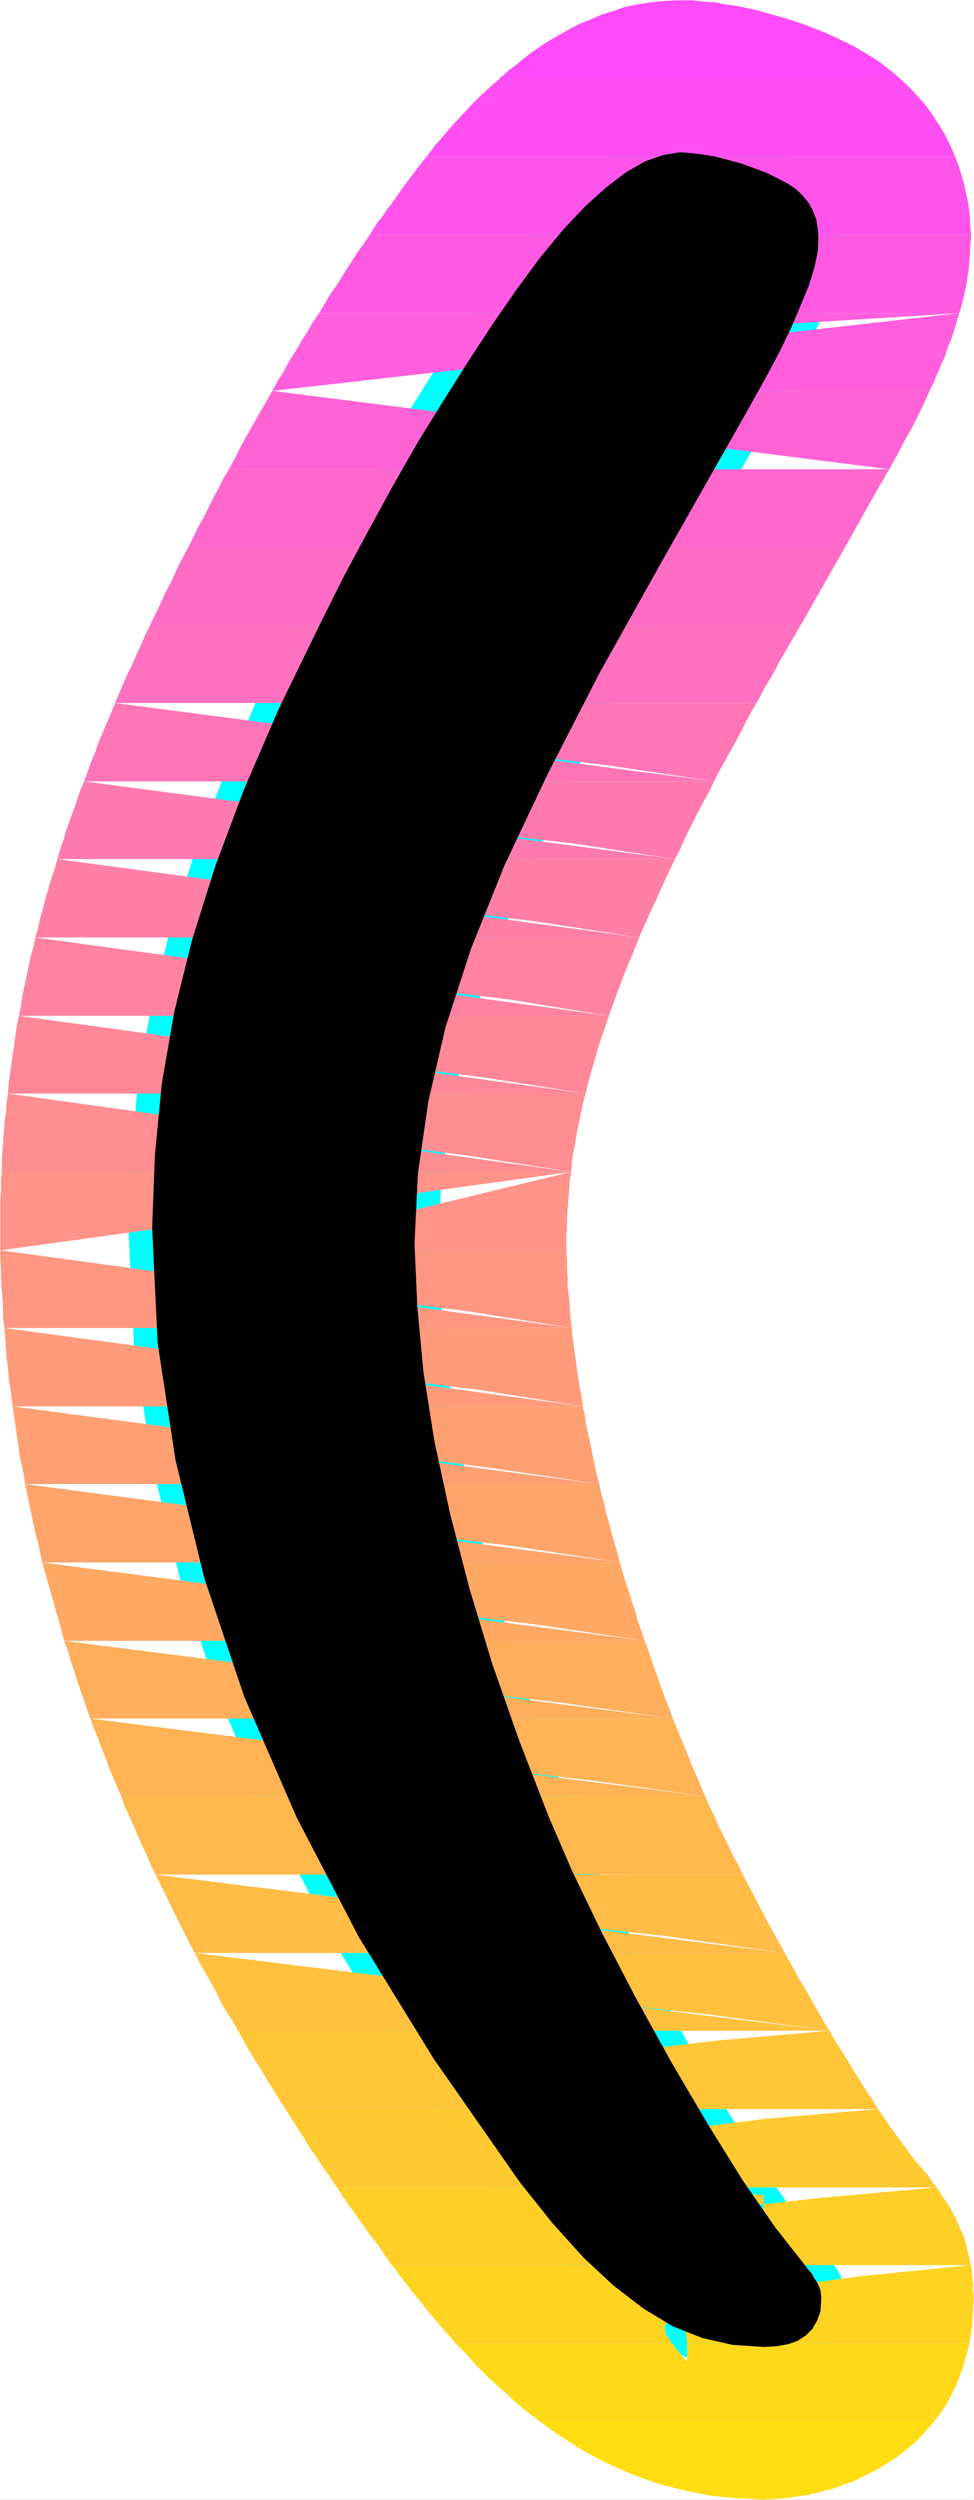
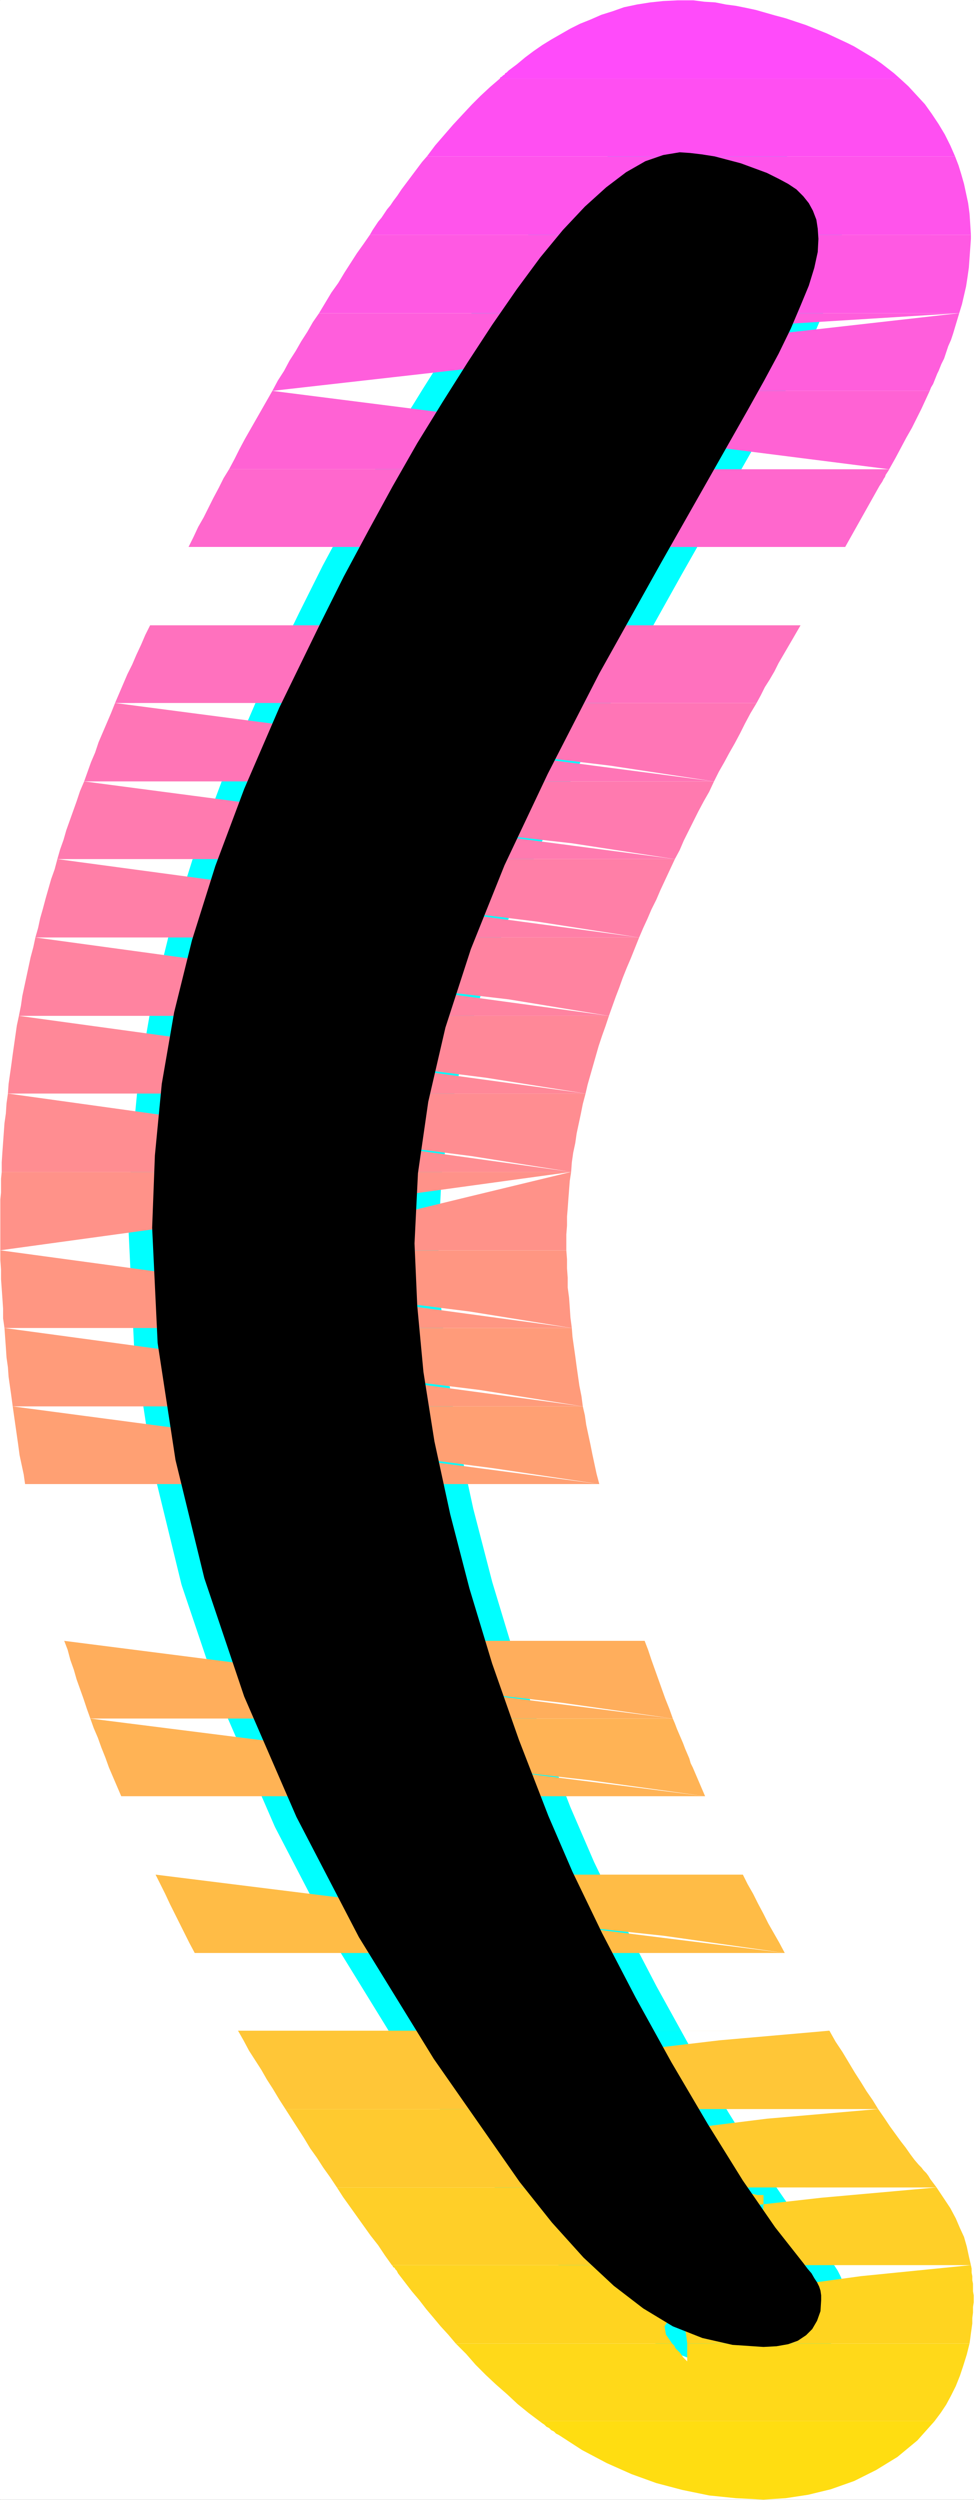
<svg xmlns="http://www.w3.org/2000/svg" xmlns:ns1="http://sodipodi.sourceforge.net/DTD/sodipodi-0.dtd" xmlns:ns2="http://www.inkscape.org/namespaces/inkscape" version="1.0" width="60.603mm" height="155.455mm" id="svg35" ns1:docname="Sunrise Normal Punc 08.wmf">
  <rect width="100%" height="100%" fill="#333333" stroke="none" />
  <ns1:namedview id="namedview35" pagecolor="#ffffff" bordercolor="#000000" borderopacity="0.25" ns2:showpageshadow="2" ns2:pageopacity="0.0" ns2:pagecheckerboard="0" ns2:deskcolor="#d1d1d1" ns2:document-units="mm" />
  <defs id="defs1">
    <pattern id="WMFhbasepattern" patternUnits="userSpaceOnUse" width="6" height="6" x="0" y="0" />
  </defs>
  <path style="fill:#ffffff;fill-opacity:1;fill-rule:evenodd;stroke:#ffffff;stroke-width:0.162px;stroke-linecap:round;stroke-linejoin:round;stroke-miterlimit:4;stroke-dasharray:none;stroke-opacity:1" d="M 0.081,0.081 V 587.464 H 228.97 V 0.081 v 0 z" id="path1" />
  <path style="fill:#000000;fill-opacity:1;fill-rule:evenodd;stroke:#00ffff;stroke-width:11.146px;stroke-linecap:round;stroke-linejoin:round;stroke-miterlimit:4;stroke-dasharray:none;stroke-opacity:1" d="m 175.826,96.389 3.877,-6.948 3.392,-6.302 2.908,-5.979 2.261,-5.333 1.938,-4.686 1.292,-4.201 0.808,-3.717 0.162,-3.07 -0.162,-2.424 -0.323,-2.101 -0.808,-2.101 -0.969,-1.778 -1.292,-1.616 -1.615,-1.616 -1.938,-1.293 -2.1,-1.131 -2.908,-1.454 -3.069,-1.131 -3.069,-1.131 -3.069,-0.808 -3.069,-0.808 -3.069,-0.485 -2.746,-0.323 -2.423,-0.162 -3.877,0.646 -4.2,1.454 -4.523,2.585 -4.684,3.555 -5.007,4.525 -5.169,5.494 -5.331,6.464 -5.492,7.433 -5.815,8.403 -5.815,8.888 -5.815,9.211 -5.977,9.695 -5.815,10.18 -5.654,10.342 -5.815,10.827 -5.492,10.988 -9.692,19.876 -8.238,19.068 -6.784,18.098 -5.492,17.452 -4.2,16.967 -2.908,16.805 -1.615,16.805 -0.646,16.967 1.292,27.147 4.2,27.47 6.784,27.794 9.369,27.794 12.276,28.278 14.699,28.278 17.607,28.602 20.191,28.925 7.592,9.534 7.43,8.241 7.107,6.625 6.946,5.333 6.946,4.201 6.946,2.747 7.107,1.616 7.269,0.485 3.069,-0.162 2.746,-0.485 2.261,-0.808 1.938,-1.293 1.454,-1.454 1.131,-1.939 0.808,-2.262 0.162,-2.585 v -1.131 l -0.162,-1.131 -0.323,-0.97 -0.485,-0.97 -0.646,-0.97 -0.646,-1.131 -0.969,-1.131 -0.969,-1.293 -6.623,-8.403 -7.592,-10.988 -8.238,-13.25 -8.561,-14.543 -8.4,-15.19 -7.915,-15.19 -6.946,-14.382 -5.654,-13.089 -6.946,-17.937 -6.3,-17.937 -5.331,-17.613 -4.523,-17.452 -3.715,-17.129 -2.584,-16.321 -1.454,-15.513 -0.646,-14.705 0.808,-16.482 2.423,-16.805 4.038,-17.452 5.977,-18.421 7.915,-19.714 10.176,-21.492 12.115,-23.592 14.538,-26.016 z" id="path2" />
  <path style="fill:#ff4bfa;fill-opacity:1;fill-rule:evenodd;stroke:none" d="m 117.514,18.502 h 94.172 l -1.454,-1.293 -1.454,-1.131 -1.454,-1.131 -1.615,-1.131 -1.615,-0.97 -1.615,-0.97 -1.615,-0.97 -1.615,-0.808 L 196.825,8.968 194.402,7.837 191.979,6.868 189.556,5.898 187.133,5.09 184.71,4.282 182.287,3.636 180.026,2.989 177.765,2.343 175.503,1.858 173.08,1.373 170.657,1.05 168.234,0.566 165.65,0.404 163.065,0.081 h -2.584 -1.131 l -3.392,0.162 -3.069,0.323 -3.069,0.485 -3.069,0.646 -2.746,0.97 -2.584,0.808 -2.584,1.131 -2.423,0.97 -2.261,1.131 -2.261,1.293 -2.261,1.293 -2.1,1.293 -2.1,1.454 -1.938,1.454 -1.938,1.616 -1.938,1.454 -0.162,0.162 -0.323,0.323 -0.323,0.162 -0.162,0.323 -0.323,0.162 -0.323,0.323 -0.323,0.162 z" id="path3" />
  <path style="fill:#ff4ff2;fill-opacity:1;fill-rule:evenodd;stroke:none" d="m 100.391,36.762 h 124.217 l -1.131,-2.585 -1.292,-2.585 -1.454,-2.424 -1.615,-2.424 -1.615,-2.262 -1.938,-2.101 -1.938,-2.101 -1.938,-1.778 h -94.172 l -2.261,1.939 -2.261,2.101 -2.1,2.101 -2.261,2.424 -2.1,2.262 -2.1,2.424 -2.1,2.424 z" id="path4" />
  <path style="fill:#ff54eb;fill-opacity:1;fill-rule:evenodd;stroke:none" d="M 86.984,55.183 H 228.324 l -0.162,-2.585 -0.162,-2.424 -0.323,-2.424 -0.485,-2.262 -0.485,-2.262 -0.646,-2.262 -0.646,-2.101 -0.808,-2.101 H 100.391 l -1.131,1.293 -0.969,1.293 -0.969,1.293 -0.969,1.293 -0.969,1.293 -0.969,1.293 -0.969,1.454 -0.969,1.293 -0.646,0.97 -0.808,0.97 -0.646,0.97 -0.646,0.97 -0.808,0.97 -0.646,0.97 -0.646,0.97 z" id="path5" />
  <path style="fill:#ff59e3;fill-opacity:1;fill-rule:evenodd;stroke:none" d="m 167.104,70.211 -2.908,2.585 v 0.162 h -0.162 l -0.162,0.162 v 0 0.162 h -0.162 l -0.162,0.162 v 0.162 h 62.028 l 0.646,-2.101 0.485,-2.101 0.485,-2.101 0.323,-2.101 0.323,-2.262 0.162,-2.262 0.162,-2.262 0.162,-2.262 v 0 -0.162 -0.162 -0.162 -0.162 -0.162 -0.162 0 H 86.984 l -1.454,2.101 -1.615,2.262 -1.454,2.262 -1.454,2.262 -1.454,2.424 -1.615,2.262 -1.454,2.424 -1.454,2.424 h 72.689 l 1.131,-2.262 1.131,-2.101 1.131,-1.939 0.969,-1.939 0.969,-1.939 0.808,-1.778 0.808,-1.778 0.646,-1.616 2.261,1.131 2.1,1.293 1.777,1.293 1.615,1.293 1.454,1.454 1.131,1.616 0.808,1.939 z" id="path6" />
  <path style="fill:#ff5edc;fill-opacity:1;fill-rule:evenodd;stroke:none" d="m 163.55,73.605 -1.454,1.293 -1.454,1.616 -1.454,1.616 -1.615,1.939 -1.777,1.939 -1.615,2.101 -1.777,2.262 -1.615,2.262 -0.323,0.485 -0.323,0.323 -0.323,0.485 -0.162,0.323 -0.323,0.323 -0.323,0.485 -0.323,0.323 -0.162,0.485 h 70.104 l 0.323,-0.808 0.485,-0.808 0.323,-0.808 0.323,-0.808 0.323,-0.808 0.323,-0.646 0.323,-0.808 0.323,-0.808 0.646,-1.293 0.485,-1.454 0.485,-1.454 0.646,-1.454 0.485,-1.454 0.485,-1.616 0.485,-1.616 0.485,-1.616 z m 62.028,0 -80.604,5.009 0.323,-0.646 0.323,-0.646 0.323,-0.646 0.485,-0.646 0.323,-0.646 0.323,-0.646 0.323,-0.646 0.323,-0.485 H 75.031 l -1.454,2.101 -1.292,2.262 -1.454,2.262 -1.292,2.262 -1.454,2.262 -1.292,2.424 -1.454,2.262 -1.292,2.424 z" id="path7" />
  <path style="fill:#ff62d4;fill-opacity:1;fill-rule:evenodd;stroke:none" d="m 136.413,110.286 1.454,-2.424 1.615,-2.424 1.454,-2.424 1.454,-2.262 1.615,-2.262 1.454,-2.262 1.454,-2.262 1.615,-2.101 h 70.104 l -0.969,2.101 -0.969,2.101 -1.131,2.262 -1.131,2.262 -1.292,2.262 -1.292,2.424 -1.292,2.424 -1.454,2.585 z m 72.689,0 H 126.882 53.871 l 1.292,-2.424 1.131,-2.262 1.292,-2.424 1.292,-2.262 1.292,-2.262 1.292,-2.262 1.292,-2.262 1.292,-2.262 z" id="path8" />
  <path style="fill:#ff67cd;fill-opacity:1;fill-rule:evenodd;stroke:none" d="m 125.429,128.546 1.292,-2.424 1.454,-2.262 1.292,-2.424 1.454,-2.262 1.292,-2.262 1.454,-2.262 1.292,-2.262 1.454,-2.101 h 72.689 l -0.162,0.323 -0.323,0.485 -0.323,0.485 -0.162,0.485 -0.323,0.485 -0.323,0.646 -0.323,0.485 -0.323,0.485 -8.077,14.382 z m -8.884,0 0.969,-1.778 0.969,-1.778 0.969,-1.616 0.969,-1.778 0.969,-1.778 1.131,-1.778 0.969,-1.778 0.969,-1.778 2.423,-4.201 H 53.871 l -1.292,2.101 -1.131,2.262 -1.292,2.424 -1.131,2.262 -1.131,2.262 -1.292,2.262 -1.131,2.424 -1.131,2.262 z" id="path9" />
-   <path style="fill:#ff6cc5;fill-opacity:1;fill-rule:evenodd;stroke:none" d="m 115.252,146.967 1.292,-2.424 1.292,-2.262 1.131,-2.424 1.292,-2.262 1.292,-2.262 1.292,-2.262 1.292,-2.262 1.292,-2.262 h 73.335 l -10.499,18.421 z m 1.292,-18.421 -1.292,2.424 -1.292,2.262 -1.292,2.262 -1.292,2.424 -1.292,2.262 -1.131,2.262 -1.292,2.262 -1.131,2.262 H 35.294 l 0.969,-2.101 0.969,-1.939 0.969,-2.101 0.969,-2.101 1.131,-2.101 0.969,-2.101 0.969,-2.101 1.131,-2.101 0.162,-0.162 v -0.323 l 0.162,-0.162 0.162,-0.162 0.162,-0.323 v -0.162 l 0.162,-0.162 0.162,-0.323 z" id="path10" />
  <path style="fill:#ff71be;fill-opacity:1;fill-rule:evenodd;stroke:none" d="m 115.252,146.967 -0.969,1.939 -0.969,1.939 -1.131,1.939 -0.969,1.939 -0.969,1.939 -0.969,1.939 -0.969,1.939 -0.969,1.939 -0.323,0.323 -0.162,0.485 -0.162,0.323 -0.162,0.323 -0.162,0.323 -0.162,0.323 -0.162,0.323 -0.162,0.323 h 72.043 l 0.969,-1.778 0.969,-1.939 1.131,-1.778 1.131,-1.939 0.969,-1.939 1.131,-1.939 1.131,-1.939 1.131,-1.939 1.777,-3.07 z m -8.723,0 -1.292,2.262 -1.292,2.424 -1.131,2.262 -1.131,2.262 -1.292,2.262 -1.131,2.262 -1.131,2.262 -1.131,2.262 H 27.056 l 0.969,-2.262 0.969,-2.262 0.969,-2.262 1.131,-2.262 0.969,-2.262 1.131,-2.424 0.969,-2.262 1.131,-2.262 z" id="path11" />
  <path style="fill:#ff75b6;fill-opacity:1;fill-rule:evenodd;stroke:none" d="m 97.161,183.648 0.969,-2.262 0.969,-2.262 1.131,-2.262 1.131,-2.262 0.969,-2.262 1.131,-2.424 1.131,-2.262 1.292,-2.424 h 72.043 l -1.454,2.424 -1.292,2.424 -1.131,2.262 -1.292,2.424 -1.292,2.262 -1.131,2.101 -1.292,2.262 -1.131,2.262 z m 70.75,0 -24.553,-3.717 -18.738,-2.262 -13.73,-0.97 -9.53,0.162 -6.138,0.97 -3.715,1.616 -1.938,1.939 -1.292,2.262 H 19.788 l 0.808,-2.262 0.808,-2.262 0.969,-2.262 0.808,-2.424 0.969,-2.262 0.969,-2.262 0.969,-2.262 0.969,-2.424 z" id="path12" />
  <path style="fill:#ff7aaf;fill-opacity:1;fill-rule:evenodd;stroke:none" d="m 89.246,201.908 0.969,-2.101 0.808,-2.262 0.969,-2.262 0.969,-2.262 0.969,-2.424 0.969,-2.262 1.131,-2.262 1.131,-2.424 h 70.75 l -1.131,2.424 -1.292,2.262 -1.292,2.424 -1.131,2.262 -1.131,2.262 -1.131,2.262 -0.969,2.262 -1.131,2.101 z m 69.458,0 -24.23,-3.717 -18.576,-2.101 -13.407,-0.97 h -9.369 l -6.138,0.97 -3.554,1.616 -1.777,2.101 -1.131,2.101 H 13.488 l 0.646,-2.262 0.808,-2.262 0.646,-2.262 0.808,-2.262 0.808,-2.262 0.808,-2.262 0.808,-2.424 0.969,-2.262 z" id="path13" />
  <path style="fill:#ff7fa7;fill-opacity:1;fill-rule:evenodd;stroke:none" d="m 82.623,220.329 0.808,-2.262 0.808,-2.262 0.646,-2.262 0.969,-2.262 0.808,-2.262 0.808,-2.424 0.808,-2.262 0.969,-2.424 h 69.458 l -1.131,2.424 -1.131,2.424 -1.131,2.424 -0.969,2.262 -1.131,2.262 -0.969,2.262 -0.969,2.101 -0.969,2.262 z m 67.681,0 -23.907,-3.717 -18.253,-2.262 -13.246,-0.97 -9.046,0.162 -5.977,0.97 -3.392,1.616 -1.777,1.939 -0.808,2.262 H 8.319 l 0.646,-2.262 0.485,-2.262 0.646,-2.262 0.646,-2.424 0.646,-2.262 0.646,-2.262 0.808,-2.262 0.646,-2.424 z" id="path14" />
  <path style="fill:#ff83a0;fill-opacity:1;fill-rule:evenodd;stroke:none" d="m 77.454,238.751 0.485,-2.262 0.646,-2.262 0.646,-2.262 0.646,-2.262 0.646,-2.424 0.646,-2.262 0.808,-2.262 0.646,-2.424 h 67.681 l -0.969,2.424 -0.969,2.424 -0.969,2.262 -0.969,2.424 -0.808,2.262 -0.808,2.101 -0.808,2.262 -0.808,2.262 z m 65.743,0 -23.584,-3.878 -17.93,-2.101 -13.084,-0.97 H 79.715 l -5.654,0.97 -3.231,1.616 -1.454,2.101 -0.808,2.262 H 4.442 l 0.485,-2.424 0.323,-2.262 0.485,-2.262 0.485,-2.262 0.485,-2.262 0.485,-2.262 0.646,-2.424 0.485,-2.262 z" id="path15" />
  <path style="fill:#ff8898;fill-opacity:1;fill-rule:evenodd;stroke:none" d="m 73.9,257.011 0.323,-2.262 0.323,-2.262 0.485,-2.262 0.323,-2.262 0.485,-2.262 0.485,-2.424 0.646,-2.262 0.485,-2.262 h 65.743 l -0.808,2.424 -0.808,2.262 -0.808,2.424 -0.646,2.262 -0.646,2.262 -0.646,2.262 -0.646,2.262 -0.485,2.101 z m 63.805,0 -23.422,-3.717 -17.768,-2.262 -12.761,-0.97 -8.723,0.162 -5.331,0.97 -3.069,1.616 -1.292,1.939 -0.646,2.262 H 1.858 l 0.162,-2.262 0.323,-2.262 0.323,-2.262 0.323,-2.424 0.323,-2.262 0.323,-2.262 0.323,-2.262 0.485,-2.262 z" id="path16" />
  <path style="fill:#ff8d91;fill-opacity:1;fill-rule:evenodd;stroke:none" d="m 71.962,275.432 0.162,-2.262 0.162,-2.262 0.162,-2.424 0.323,-2.262 0.162,-2.262 0.323,-2.262 0.323,-2.262 0.323,-2.424 h 63.805 l -0.646,2.424 -0.485,2.424 -0.485,2.262 -0.485,2.262 -0.323,2.262 -0.485,2.262 -0.323,2.262 -0.162,2.262 z m 62.351,0 -23.422,-3.717 -17.607,-2.262 -12.599,-0.97 h -8.561 l -5.331,0.97 -2.746,1.616 -1.292,2.101 -0.323,2.262 H 0.404 v -2.262 l 0.162,-2.424 0.162,-2.262 0.162,-2.262 0.162,-2.262 0.323,-2.262 0.162,-2.424 0.323,-2.262 z" id="path17" />
  <path style="fill:#ff9289;fill-opacity:1;fill-rule:evenodd;stroke:none" d="m 71.962,275.432 -0.162,1.616 v 1.616 l -0.162,1.616 v 1.616 1.616 1.778 1.616 1.616 0.646 0.646 0.646 0.646 0.646 0.646 0.646 0.808 h 61.543 v -0.323 -0.162 -0.162 -0.162 -0.162 -0.323 -0.162 -0.162 -2.101 l 0.162,-2.101 v -2.101 l 0.162,-1.939 0.162,-2.262 0.162,-2.101 0.162,-2.101 0.323,-2.101 z m 62.351,0 -24.068,5.817 -17.93,4.363 -12.761,3.07 -8.723,1.939 -5.331,1.293 -2.584,0.323 -0.969,0.162 -0.162,-0.162 v -2.101 -2.101 -2.101 l 0.162,-2.101 0.162,-2.101 v -2.101 l 0.162,-2.101 0.162,-2.101 H 0.404 l -0.162,1.616 v 1.616 1.616 l -0.162,1.616 v 1.616 1.778 1.616 1.616 0.646 0.646 0.646 0.646 0.646 0.646 0.646 0.808 z" id="path18" />
  <path style="fill:#ff9682;fill-opacity:1;fill-rule:evenodd;stroke:none" d="m 72.77,312.113 -0.323,-2.262 -0.162,-2.424 -0.162,-2.262 -0.162,-2.262 v -2.262 l -0.162,-2.262 -0.162,-2.262 v -2.262 h 61.543 l 0.162,2.101 v 2.101 l 0.162,2.262 v 2.262 l 0.323,2.424 0.162,2.262 0.162,2.424 0.323,2.424 z m 61.705,0 -24.068,-3.878 -17.93,-2.262 -12.761,-0.97 -8.561,0.162 -5.169,0.97 -2.584,1.616 -0.808,2.101 v 2.262 H 1.05 l -0.323,-2.262 v -2.262 L 0.565,305.165 0.404,302.903 0.242,300.64 v -2.262 l -0.162,-2.262 v -2.262 z" id="path19" />
  <path style="fill:#ff9b7a;fill-opacity:1;fill-rule:evenodd;stroke:none" d="m 75.193,330.535 -0.323,-2.424 -0.323,-2.262 -0.485,-2.262 -0.323,-2.424 -0.323,-2.262 -0.162,-2.262 -0.323,-2.262 -0.162,-2.262 h 61.705 l 0.162,2.101 0.323,2.262 0.323,2.262 0.323,2.424 0.323,2.262 0.323,2.262 0.485,2.424 0.323,2.424 z m 61.866,0 -24.391,-3.878 -18.253,-2.262 -13.084,-0.97 h -8.561 l -5.007,0.97 -2.584,1.616 -0.646,2.101 0.162,2.424 H 2.988 L 2.665,328.111 2.342,325.848 2.019,323.586 1.858,321.324 1.535,319.062 1.373,316.638 1.211,314.375 1.05,312.113 Z" id="path20" />
  <path style="fill:#ffa073;fill-opacity:1;fill-rule:evenodd;stroke:none" d="m 79.069,348.794 -0.485,-2.262 -0.646,-2.424 -0.485,-2.262 -0.485,-2.262 -0.485,-2.262 -0.485,-2.262 -0.323,-2.424 -0.485,-2.101 h 61.866 l 0.485,2.101 0.323,2.262 0.485,2.262 0.485,2.262 0.485,2.424 0.485,2.262 0.485,2.262 0.646,2.424 z m 61.866,0 -24.876,-3.717 -18.576,-2.424 -13.246,-0.97 -8.561,0.162 -5.169,0.97 -2.423,1.616 -0.646,2.101 0.323,2.262 H 5.896 L 5.573,346.532 5.088,344.27 4.604,342.008 4.281,339.584 3.958,337.321 3.634,335.059 3.311,332.797 2.988,330.535 Z" id="path21" />
-   <path style="fill:#ffa56b;fill-opacity:1;fill-rule:evenodd;stroke:none" d="m 84.238,367.216 -0.646,-2.262 -0.808,-2.424 -0.646,-2.262 -0.646,-2.262 -0.646,-2.424 -0.646,-2.262 -0.485,-2.262 -0.646,-2.262 h 61.866 l 0.485,2.262 0.646,2.262 0.485,2.262 0.646,2.262 0.646,2.424 0.646,2.262 0.646,2.262 0.646,2.424 z m 61.543,0 -25.36,-3.878 -18.738,-2.262 -13.407,-0.97 -8.884,0.162 -5.007,0.97 -2.423,1.616 -0.485,2.101 0.323,2.262 H 9.934 L 9.45,364.954 8.965,362.53 8.319,360.267 7.834,358.005 7.35,355.743 6.865,353.481 6.38,351.057 5.896,348.794 Z" id="path22" />
-   <path style="fill:#ffa964;fill-opacity:1;fill-rule:evenodd;stroke:none" d="m 90.7,385.637 -0.808,-2.424 -0.969,-2.262 -0.808,-2.424 -0.808,-2.262 -0.808,-2.262 -0.808,-2.262 -0.646,-2.262 -0.808,-2.262 h 61.543 l 0.646,2.262 0.646,2.262 0.808,2.262 0.646,2.262 0.808,2.262 0.646,2.424 0.808,2.262 0.808,2.424 z m 60.897,0 -25.845,-3.878 -19.061,-2.262 -13.73,-0.97 H 84.077 l -5.169,0.97 -2.261,1.778 -0.485,1.939 0.485,2.424 H 15.103 l -0.646,-2.424 -0.646,-2.262 -0.646,-2.262 -0.646,-2.424 -0.646,-2.262 -0.646,-2.262 -0.646,-2.262 -0.646,-2.262 z" id="path23" />
  <path style="fill:#ffae5c;fill-opacity:1;fill-rule:evenodd;stroke:none" d="m 98.453,403.897 -1.131,-2.262 -0.969,-2.424 -0.969,-2.262 -0.969,-2.262 -0.969,-2.262 -0.969,-2.262 -0.969,-2.424 -0.808,-2.101 h 60.897 l 0.808,2.101 0.808,2.424 0.808,2.262 0.808,2.262 0.808,2.262 0.808,2.262 0.969,2.424 0.808,2.262 z m 59.766,0 -26.168,-3.717 -19.707,-2.262 -13.73,-0.97 h -9.046 l -5.169,0.97 -2.261,1.616 -0.485,2.101 0.646,2.262 H 21.241 l -0.808,-2.262 -0.808,-2.424 -0.808,-2.262 -0.808,-2.262 -0.646,-2.262 -0.808,-2.262 -0.646,-2.424 -0.808,-2.101 z" id="path24" />
  <path style="fill:#ffb355;fill-opacity:1;fill-rule:evenodd;stroke:none" d="m 107.337,422.157 -1.292,-2.262 -1.131,-2.262 -1.131,-2.262 -1.131,-2.424 -1.131,-2.262 -1.131,-2.262 -0.969,-2.262 -0.969,-2.262 h 59.766 l 0.485,1.131 0.485,1.293 0.485,1.131 0.485,1.131 0.485,1.131 0.485,1.293 0.485,1.131 0.485,1.131 0.323,1.131 0.485,0.97 0.485,1.131 0.485,1.131 0.485,1.131 0.485,1.131 0.485,1.131 0.485,1.131 z m 58.474,0 -26.814,-3.717 -19.868,-2.262 -14.053,-0.97 -9.207,0.162 -5.169,0.97 -2.261,1.616 -0.323,2.101 0.646,2.101 H 28.51 l -0.969,-2.262 -0.969,-2.262 -0.969,-2.262 -0.808,-2.262 -0.969,-2.424 -0.808,-2.262 -0.969,-2.262 -0.808,-2.262 z" id="path25" />
-   <path style="fill:#ffb84d;fill-opacity:1;fill-rule:evenodd;stroke:none" d="m 117.352,440.578 -1.454,-2.262 -1.292,-2.424 -1.292,-2.262 -1.292,-2.262 -1.131,-2.262 -1.292,-2.262 -1.131,-2.424 -1.131,-2.262 h 58.474 l 0.969,2.262 1.131,2.262 0.969,2.262 1.131,2.262 1.131,2.262 1.131,2.424 1.292,2.262 1.131,2.424 z m 57.343,0 h -26.006 l -19.545,-0.162 h -14.053 -9.369 -5.654 -2.908 l -1.131,-0.162 h -0.162 l -0.969,-2.262 -0.808,-2.262 -0.969,-2.262 -0.969,-2.262 -0.808,-2.262 -0.808,-2.262 -0.969,-2.262 -0.808,-2.262 H 28.51 l 0.808,2.424 1.131,2.262 0.969,2.262 0.969,2.262 0.969,2.262 1.131,2.262 0.969,2.424 1.131,2.262 z" id="path26" />
  <path style="fill:#ffbc46;fill-opacity:1;fill-rule:evenodd;stroke:none" d="m 128.498,459 -1.454,-2.424 -1.454,-2.262 -1.454,-2.262 -1.454,-2.262 -1.454,-2.424 -1.292,-2.262 -1.292,-2.262 -1.292,-2.262 h 57.343 l 1.131,2.262 1.292,2.262 1.131,2.262 1.292,2.424 1.131,2.262 1.292,2.262 1.292,2.262 1.292,2.424 z m 56.051,0 -28.429,-4.04 -20.999,-2.262 -14.861,-1.131 -9.53,0.162 -5.331,0.97 -2.261,1.616 v 2.262 l 0.969,2.424 h -58.313 l -1.292,-2.424 -1.131,-2.262 -1.131,-2.262 -1.131,-2.262 -1.131,-2.262 -1.131,-2.424 -1.131,-2.262 -1.131,-2.262 z" id="path27" />
-   <path style="fill:#ffc13e;fill-opacity:1;fill-rule:evenodd;stroke:none" d="m 140.774,477.259 -1.615,-2.262 -1.615,-2.262 -1.615,-2.424 -1.454,-2.262 -1.615,-2.262 -1.454,-2.262 -1.454,-2.262 -1.454,-2.262 h 56.051 l 1.292,2.262 1.292,2.424 1.292,2.262 1.454,2.424 1.292,2.262 1.292,2.262 1.292,2.262 1.292,2.101 z m 54.274,0 -28.914,-3.878 -21.484,-2.262 -15.022,-0.97 -9.692,0.162 -5.492,0.97 -2.261,1.616 v 2.101 l 1.131,2.262 H 55.97 l -1.292,-2.262 -1.454,-2.262 -1.292,-2.262 -1.131,-2.424 -1.292,-2.262 -1.292,-2.262 -1.292,-2.262 -1.131,-2.262 z" id="path28" />
  <path style="fill:#ffc637;fill-opacity:1;fill-rule:evenodd;stroke:none" d="m 140.774,477.259 1.131,1.778 1.292,1.778 1.292,1.778 1.131,1.778 1.292,1.616 1.292,1.778 1.292,1.778 1.454,1.778 0.323,0.646 0.485,0.485 0.323,0.646 0.485,0.485 0.323,0.485 0.485,0.485 0.323,0.646 0.485,0.485 h 52.336 l -1.292,-2.101 -1.454,-2.101 -1.292,-2.101 -1.454,-2.262 -1.454,-2.424 -1.454,-2.424 -1.615,-2.424 -1.454,-2.585 z m 54.274,0 -25.845,2.262 -19.061,2.262 -13.407,2.424 -8.4,2.262 -4.684,2.262 -1.777,2.262 0.162,2.424 1.131,2.262 H 67.116 l -1.454,-2.262 -1.454,-2.424 -1.454,-2.262 -1.292,-2.262 -1.454,-2.262 -1.454,-2.262 -1.292,-2.424 -1.292,-2.262 z" id="path29" />
  <path style="fill:#ffca2f;fill-opacity:1;fill-rule:evenodd;stroke:none" d="m 154.181,495.681 2.746,3.393 2.584,2.909 2.423,2.585 2.1,2.262 2.1,1.939 1.938,1.616 1.615,1.454 1.615,1.131 0.162,0.162 0.323,0.162 h 0.162 l 0.162,0.162 0.323,0.162 0.162,0.162 0.162,0.162 0.323,0.162 h 47.167 l -0.485,-0.646 -0.485,-0.646 -0.485,-0.646 -0.485,-0.808 -0.485,-0.646 -0.646,-0.646 -0.485,-0.646 -0.646,-0.646 -0.969,-1.131 -0.969,-1.293 -1.131,-1.616 -1.131,-1.454 -1.292,-1.778 -1.292,-1.778 -1.292,-1.939 -1.454,-2.101 z m 52.336,0 -26.168,2.262 -19.384,2.424 -13.569,2.262 -8.561,2.262 -4.684,2.424 -1.777,2.262 0.162,2.262 1.131,2.262 H 79.231 l -1.615,-2.424 -1.615,-2.262 -1.454,-2.262 -1.615,-2.262 -1.454,-2.424 -1.454,-2.262 -1.454,-2.262 -1.454,-2.262 z" id="path30" />
  <path style="fill:#ffcf28;fill-opacity:1;fill-rule:evenodd;stroke:none" d="m 173.08,514.102 0.969,0.485 0.969,0.323 0.808,0.323 0.808,0.323 0.808,0.162 0.646,0.162 h 0.808 0.646 v 2.424 l -0.162,2.262 -0.323,2.262 -0.485,2.101 -0.646,2.101 -0.646,1.778 -0.808,1.939 -1.131,1.616 h 52.982 l -0.485,-2.101 -0.485,-2.262 -0.646,-2.262 -0.969,-2.101 -0.969,-2.262 -1.292,-2.424 -1.615,-2.424 -1.615,-2.424 z m 47.167,0 -27.137,2.424 -20.03,2.262 -13.892,2.424 -8.884,2.262 -4.846,2.262 -1.777,2.262 0.162,2.262 1.292,2.101 H 92.153 l -1.615,-2.262 -1.615,-2.424 -1.777,-2.262 -1.615,-2.262 -1.615,-2.262 -1.615,-2.262 -1.615,-2.262 -1.454,-2.262 z" id="path31" />
  <path style="fill:#ffd420;fill-opacity:1;fill-rule:evenodd;stroke:none" d="m 175.342,532.362 -1.292,1.778 -1.615,1.616 -1.938,1.454 -2.1,1.131 -2.261,0.97 -2.746,0.646 -2.908,0.485 -3.069,0.162 1.131,1.293 0.808,1.454 0.808,1.293 0.485,1.293 0.323,1.131 0.323,1.293 0.162,1.131 0.162,1.293 h 66.389 l 0.162,-1.131 0.162,-1.293 0.162,-1.131 0.162,-1.131 v -1.293 l 0.162,-1.293 v -1.293 l 0.162,-1.131 v -1.616 l -0.162,-0.97 v -0.808 -0.97 l -0.162,-0.808 v -0.97 l -0.162,-0.808 v -0.97 l -0.162,-0.808 z m 52.982,0 -25.845,2.585 -18.899,2.585 -13.084,2.424 -8.238,2.424 -4.523,2.101 -1.454,2.262 0.323,1.939 1.454,2.101 h -50.882 l -1.777,-2.101 -1.777,-1.939 -1.615,-1.939 -1.777,-2.101 -1.615,-2.101 -1.777,-2.101 -1.615,-2.101 -1.615,-2.101 -0.162,-0.323 -0.162,-0.323 -0.162,-0.162 -0.162,-0.162 -0.162,-0.323 -0.323,-0.162 -0.162,-0.323 -0.162,-0.162 z" id="path32" />
  <path style="fill:#ffd919;fill-opacity:1;fill-rule:evenodd;stroke:none" d="m 161.612,550.783 v 0.485 0.485 0.485 0.646 0.485 0.485 0.646 0.485 l -0.485,-0.485 -0.485,-0.485 -0.323,-0.485 -0.485,-0.646 -0.485,-0.485 -0.485,-0.485 -0.323,-0.646 -0.485,-0.485 h -50.882 l 2.423,2.424 2.261,2.585 2.423,2.424 2.423,2.262 2.584,2.262 2.423,2.262 2.584,2.101 2.584,1.939 h 92.88 l 1.454,-1.939 1.292,-1.939 1.131,-2.101 1.131,-2.262 0.969,-2.424 0.808,-2.424 0.808,-2.585 0.646,-2.585 z" id="path33" />
  <path style="fill:#ffdd11;fill-opacity:1;fill-rule:evenodd;stroke:none" d="m 219.763,569.043 h -92.88 l 0.646,0.485 0.485,0.323 0.485,0.485 0.646,0.323 0.485,0.485 0.646,0.323 0.485,0.485 0.646,0.323 5.492,3.555 5.815,3.07 5.815,2.585 5.815,2.101 6.138,1.616 6.3,1.293 6.3,0.646 6.461,0.323 5.169,-0.323 5.331,-0.808 5.331,-1.293 5.492,-1.939 5.169,-2.585 5.007,-3.07 4.684,-3.878 z" id="path34" />
  <path style="fill:#000000;fill-opacity:1;fill-rule:evenodd;stroke:none" d="m 175.826,96.389 3.877,-6.948 3.392,-6.302 2.908,-5.979 2.261,-5.333 1.938,-4.686 1.292,-4.201 0.808,-3.717 0.162,-3.07 -0.162,-2.424 -0.323,-2.101 -0.808,-2.101 -0.969,-1.778 -1.292,-1.616 -1.615,-1.616 -1.938,-1.293 -2.1,-1.131 -2.908,-1.454 -3.069,-1.131 -3.069,-1.131 -3.069,-0.808 -3.069,-0.808 -3.069,-0.485 -2.746,-0.323 -2.423,-0.162 -3.877,0.646 -4.2,1.454 -4.523,2.585 -4.684,3.555 -5.007,4.525 -5.169,5.494 -5.331,6.464 -5.492,7.433 -5.815,8.403 -5.815,8.888 -5.815,9.211 -5.977,9.695 -5.815,10.18 -5.654,10.342 -5.815,10.827 -5.492,10.988 -9.692,19.876 -8.238,19.068 -6.784,18.098 -5.492,17.452 -4.2,16.967 -2.908,16.805 -1.615,16.805 -0.646,16.967 1.292,27.147 4.2,27.47 6.784,27.794 9.369,27.794 12.276,28.278 14.699,28.278 17.607,28.602 20.191,28.925 7.592,9.534 7.43,8.241 7.107,6.625 6.946,5.333 6.946,4.201 6.946,2.747 7.107,1.616 7.269,0.485 3.069,-0.162 2.746,-0.485 2.261,-0.808 1.938,-1.293 1.454,-1.454 1.131,-1.939 0.808,-2.262 0.162,-2.585 v -1.131 l -0.162,-1.131 -0.323,-0.97 -0.485,-0.97 -0.646,-0.97 -0.646,-1.131 -0.969,-1.131 -0.969,-1.293 -6.623,-8.403 -7.592,-10.988 -8.238,-13.25 -8.561,-14.543 -8.4,-15.19 -7.915,-15.19 -6.946,-14.382 -5.654,-13.089 -6.946,-17.937 -6.3,-17.937 -5.331,-17.613 -4.523,-17.452 -3.715,-17.129 -2.584,-16.321 -1.454,-15.513 -0.646,-14.705 0.808,-16.482 2.423,-16.805 4.038,-17.452 5.977,-18.421 7.915,-19.714 10.176,-21.492 12.115,-23.592 14.538,-26.016 z" id="path35" />
</svg>